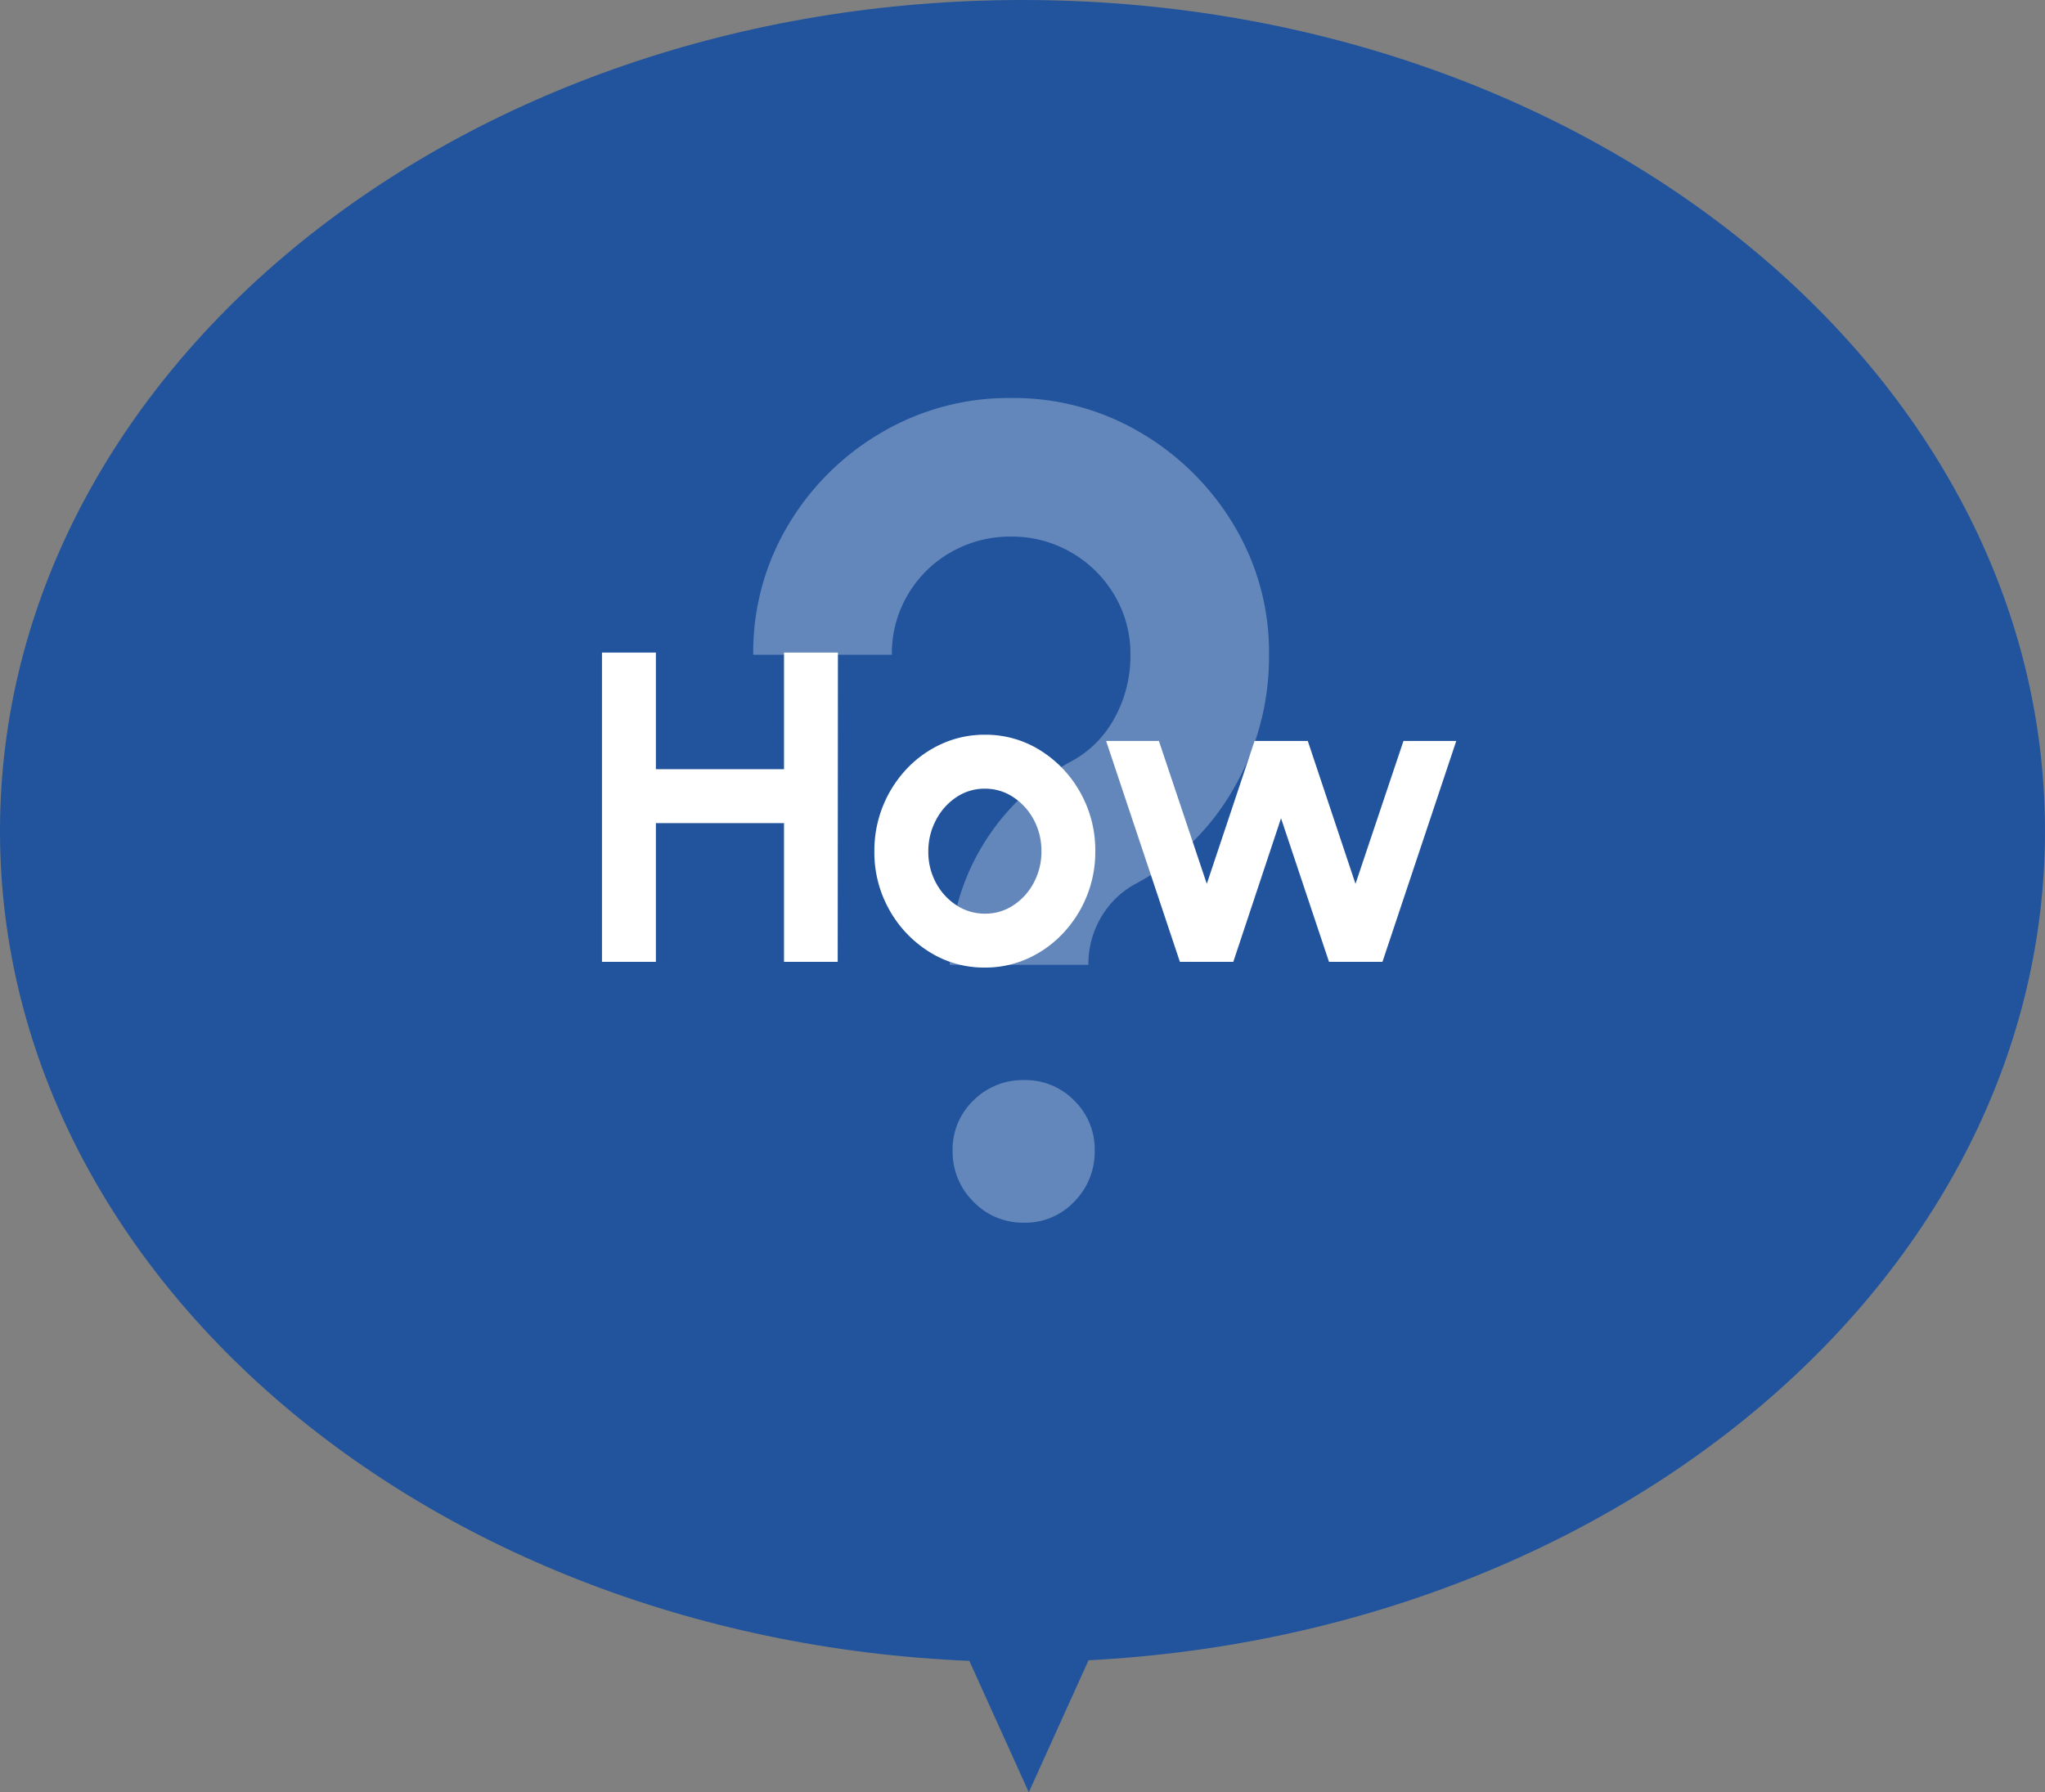
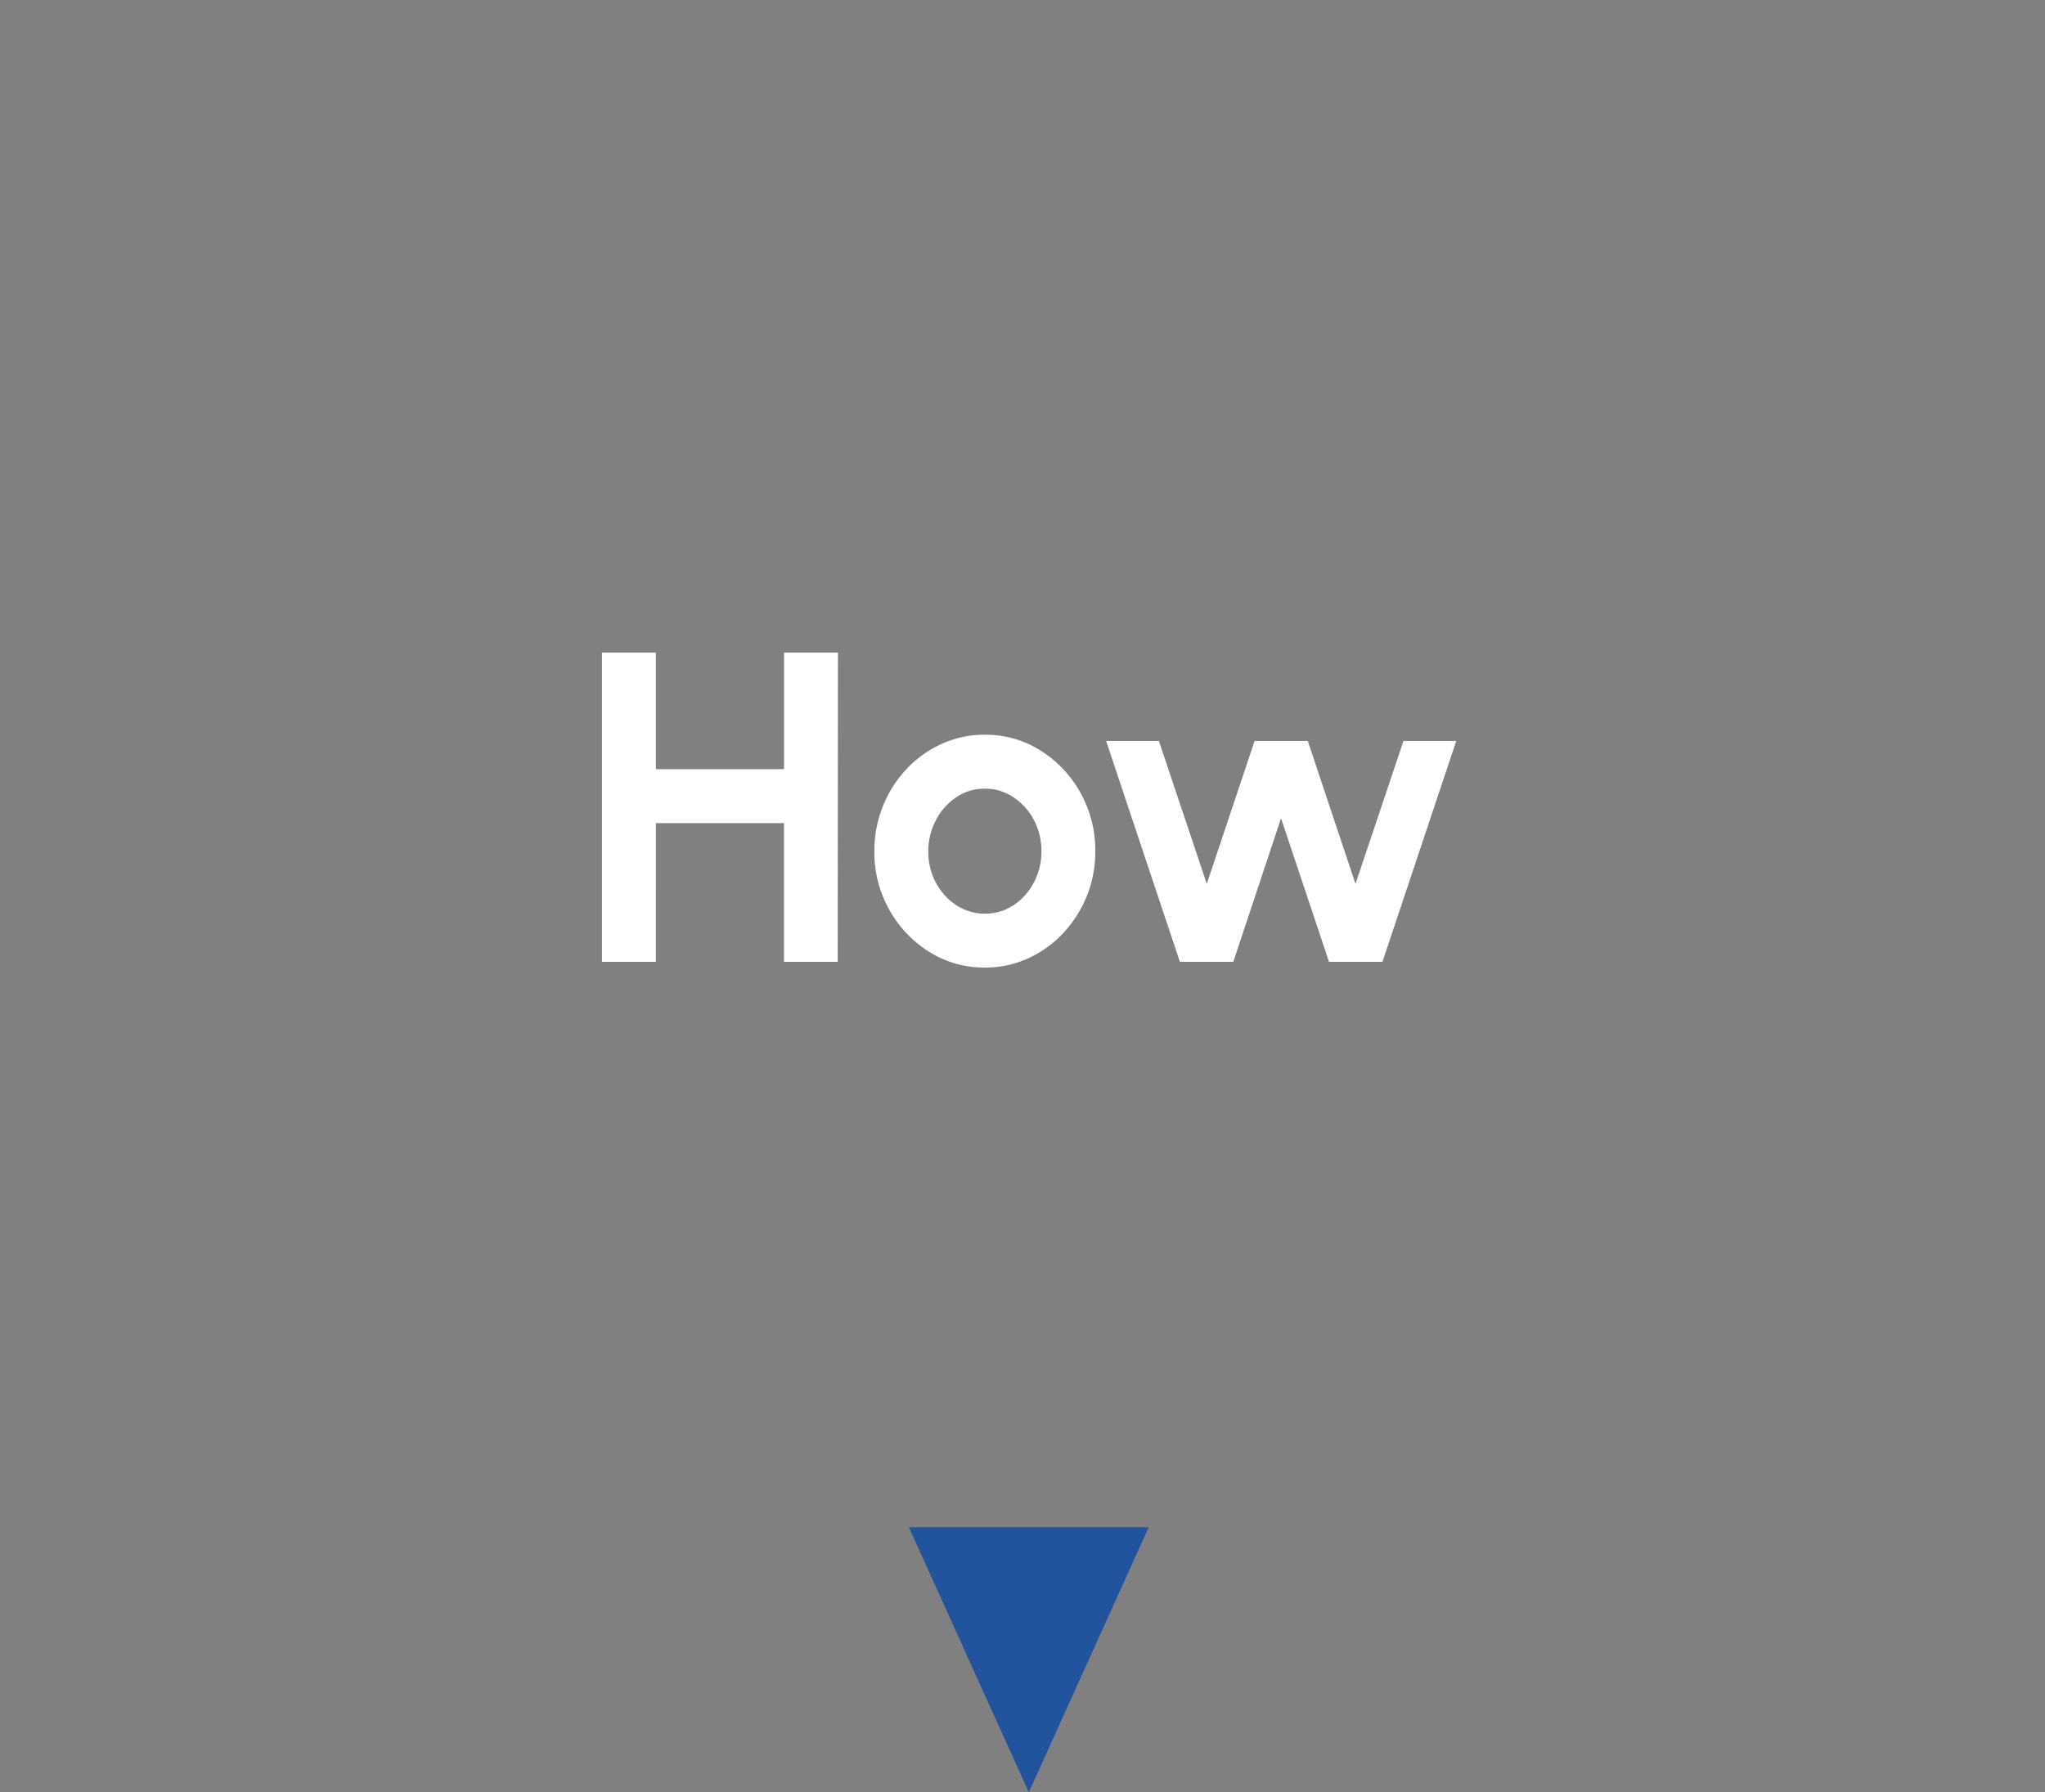
<svg xmlns="http://www.w3.org/2000/svg" width="162.001" height="142.001" viewBox="0 0 162.001 142.001">
  <rect x="0" y="0" width="162.001" height="142.001" fill="#808080" stroke="none" />
  <defs>
    <style>.a{fill:#21549d;}.b,.c{fill:#fff;}.b{opacity:0.3;}</style>
  </defs>
  <g transform="translate(-4102 15130.999)">
-     <path class="a" d="M81,0c44.735,0,81,29.476,81,65.838s-36.265,65.838-81,65.838S0,102.2,0,65.838,36.265,0,81,0Z" transform="translate(4102 -15130.999)" />
    <path class="a" d="M9.5,0,19,21H0Z" transform="translate(4193 -14988.998) rotate(180)" />
-     <path class="b" d="M-5.76-19.26a17.938,17.938,0,0,1,2.565-9.4,18.18,18.18,0,0,1,7.02-6.7A8.417,8.417,0,0,0,7.29-38.812,10.173,10.173,0,0,0,8.55-43.83a9.051,9.051,0,0,0-1.282-4.748,9.4,9.4,0,0,0-3.442-3.375A9.34,9.34,0,0,0-.9-53.19a9.425,9.425,0,0,0-4.77,1.238,9.229,9.229,0,0,0-3.42,3.375,9.175,9.175,0,0,0-1.26,4.748H-21.33a19.64,19.64,0,0,1,2.745-10.237,20.712,20.712,0,0,1,7.4-7.357A19.878,19.878,0,0,1-.9-64.17,19.759,19.759,0,0,1,9.36-61.425a20.953,20.953,0,0,1,7.4,7.357A19.518,19.518,0,0,1,19.53-43.83a20.83,20.83,0,0,1-2.812,10.62A19.467,19.467,0,0,1,9-25.7,7.032,7.032,0,0,0,6.233-23.04,7.281,7.281,0,0,0,5.22-19.26ZM.135,1.17A5.439,5.439,0,0,1-3.892-.5a5.551,5.551,0,0,1-1.643-4.05,5.349,5.349,0,0,1,1.643-3.96,5.515,5.515,0,0,1,4.028-1.62A5.387,5.387,0,0,1,4.1-8.505a5.387,5.387,0,0,1,1.62,3.96A5.591,5.591,0,0,1,4.1-.5,5.313,5.313,0,0,1,.135,1.17Z" transform="translate(4183 -15035.296)" />
    <path class="c" d="M-18.891-24.5h4.27L-14.639,0h-4.253V-10.99h-10.15V0h-4.27V-24.5h4.27v9.24h10.15ZM-2.984.455a8.133,8.133,0,0,1-4.4-1.243,9.2,9.2,0,0,1-3.167-3.334A9.247,9.247,0,0,1-11.734-8.75a9.42,9.42,0,0,1,.682-3.6,9.426,9.426,0,0,1,1.881-2.94,8.747,8.747,0,0,1,2.791-1.986,8.169,8.169,0,0,1,3.395-.717,8.133,8.133,0,0,1,4.4,1.243,9.176,9.176,0,0,1,3.168,3.342A9.33,9.33,0,0,1,5.766-8.75a9.308,9.308,0,0,1-.683,3.57A9.453,9.453,0,0,1,3.2-2.249,8.776,8.776,0,0,1,.42-.263,8.151,8.151,0,0,1-2.984.455Zm0-4.27A4.015,4.015,0,0,0-.691-4.5,4.832,4.832,0,0,0,.91-6.3,5.2,5.2,0,0,0,1.5-8.75a5.2,5.2,0,0,0-.6-2.494,4.859,4.859,0,0,0-1.627-1.8,4.006,4.006,0,0,0-2.249-.674,3.986,3.986,0,0,0-2.275.682,4.868,4.868,0,0,0-1.61,1.82,5.244,5.244,0,0,0-.6,2.468,5.129,5.129,0,0,0,.613,2.5A4.805,4.805,0,0,0-5.215-4.471,4.054,4.054,0,0,0-2.984-3.815ZM16.7,0H12.469L6.624-17.5h4.182L14.6-6.178,18.384-17.5H22.6l3.78,11.322,3.8-11.322h4.183L28.516,0H24.281l-3.8-11.375Z" transform="translate(4183 -15054.795)" />
  </g>
</svg>